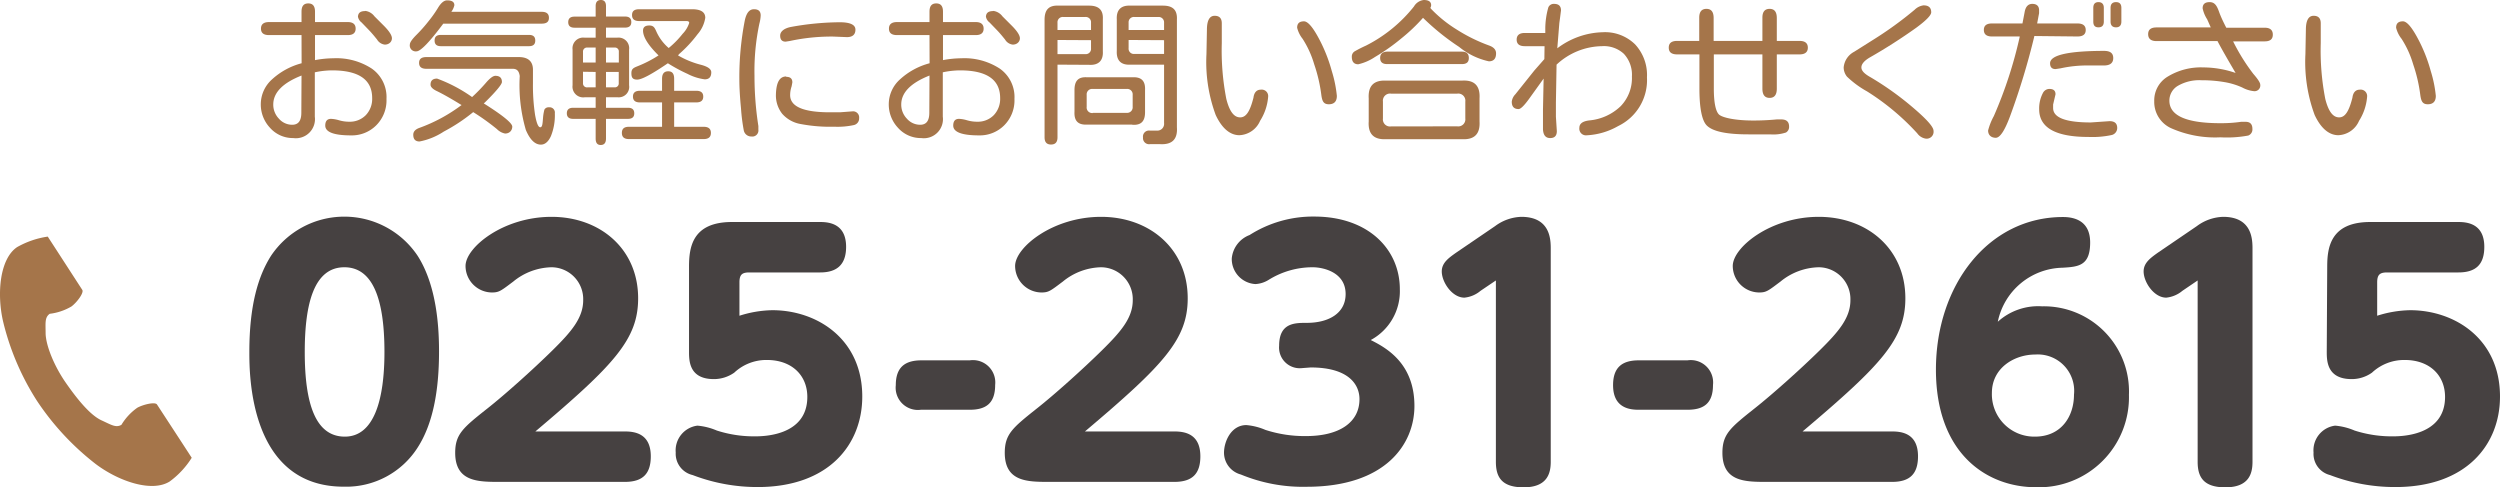
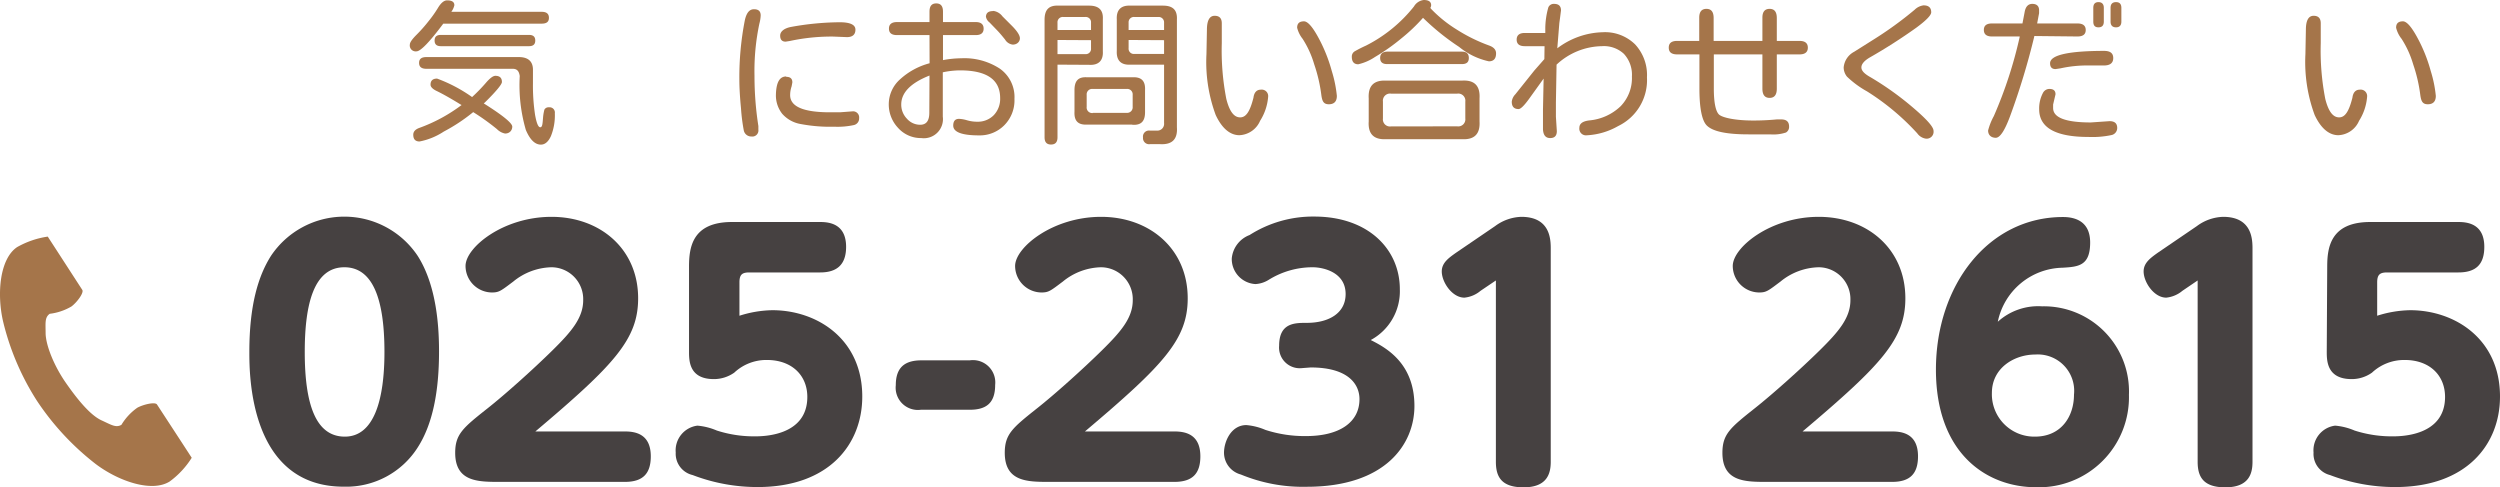
<svg xmlns="http://www.w3.org/2000/svg" viewBox="0 0 270.71 52.74">
  <defs>
    <style>.cls-1{fill:#a5754a;}.cls-2{fill:#464141;}</style>
  </defs>
  <g id="レイヤー_2" data-name="レイヤー 2">
    <g id="レイヤー_3" data-name="レイヤー 3">
-       <path class="cls-1" d="M32.65,3.8H29.13c-.58,0-.87-.23-.87-.7s.29-.71.87-.71h3.52V1.26c0-.6.24-.89.73-.89s.73.29.73.89V2.39h3.55c.56,0,.85.24.85.71s-.29.7-.85.7H34.11V6.51a11,11,0,0,1,2-.2,7,7,0,0,1,4.15,1.12,3.76,3.76,0,0,1,1.59,3.28,3.82,3.82,0,0,1-1.11,2.86A3.73,3.73,0,0,1,38,14.66c-1.85,0-2.78-.36-2.78-1.06,0-.49.21-.73.63-.73a3.52,3.52,0,0,1,.85.15,3.87,3.87,0,0,0,1.11.16,2.41,2.41,0,0,0,1.8-.71,2.55,2.55,0,0,0,.69-1.85q0-3-4.35-3a9.14,9.14,0,0,0-1.86.21v4.8a2.07,2.07,0,0,1-2.34,2.32,3.3,3.3,0,0,1-2.51-1.11,3.69,3.69,0,0,1-1-2.6,3.62,3.62,0,0,1,1.2-2.63,7.61,7.61,0,0,1,3.22-1.76Zm0,4.38q-3.06,1.21-3.06,3.14a2.19,2.19,0,0,0,.62,1.54,1.9,1.9,0,0,0,1.42.65c.68,0,1-.43,1-1.31Zm6.9-7a1.48,1.48,0,0,1,1,.59l1,1c.6.6.89,1.06.89,1.38s-.26.68-.78.68a1.12,1.12,0,0,1-.83-.55c-.29-.36-.57-.7-.86-1l-.82-.85a1,1,0,0,1-.39-.63C38.79,1.41,39,1.2,39.55,1.2Z" />
      <path class="cls-1" d="M48.87,1.28h9.79c.52,0,.78.21.78.65s-.26.63-.78.63H48c-1.49,2-2.46,3-2.9,3a.64.64,0,0,1-.72-.74c0-.22.24-.57.73-1.06a15.92,15.92,0,0,0,1.3-1.47,13,13,0,0,0,1-1.41c.33-.56.67-.84,1-.84.53,0,.79.17.79.53A1.93,1.93,0,0,1,48.87,1.28Zm3.47,9.89c2.09,1.31,3.13,2.16,3.13,2.54s-.26.75-.78.75a1.7,1.7,0,0,1-.88-.48,24.78,24.78,0,0,0-2.57-1.84,19.14,19.14,0,0,1-3.19,2.11,7.27,7.27,0,0,1-2.62,1.07c-.45,0-.68-.24-.68-.73,0-.33.21-.57.63-.73A17.48,17.48,0,0,0,50,11.36l-.05,0c-1.07-.66-1.95-1.16-2.63-1.49-.47-.22-.7-.46-.7-.7,0-.44.24-.66.71-.66a16.2,16.2,0,0,1,3.79,2,18.93,18.93,0,0,0,1.47-1.51c.44-.52.8-.79,1.05-.79.48,0,.71.23.71.67,0,.25-.61,1-1.84,2.21l-.13.11Zm3.23-3.72H46.18c-.54,0-.8-.21-.8-.64s.26-.63.8-.63h10c1,0,1.53.46,1.53,1.37l0,.39V9a21.35,21.35,0,0,0,.23,3.44c.16.89.34,1.34.56,1.34s.25-.33.3-1a5,5,0,0,1,.15-.91.51.51,0,0,1,.5-.25.57.57,0,0,1,.63.65,6,6,0,0,1-.42,2.46c-.28.62-.65.93-1.09.93-.64,0-1.18-.53-1.63-1.59a17.33,17.33,0,0,1-.66-5.84C56.2,7.71,56,7.47,55.57,7.45ZM47.74,5c-.46,0-.68-.2-.68-.61s.22-.61.68-.61h9.54c.46,0,.68.2.68.61s-.22.61-.68.61Z" />
-       <path class="cls-1" d="M64.5,3H62.21c-.45,0-.68-.2-.68-.6s.23-.6.68-.6H64.5V.66q0-.66.57-.66c.36,0,.55.22.55.66V1.79h2.07c.44,0,.67.2.67.6s-.23.6-.67.6H65.62V4.08h1.21a1.15,1.15,0,0,1,1.29,1.3V9.23a1.13,1.13,0,0,1-1.26,1.3H65.62v1.14H68c.46,0,.68.2.68.6s-.22.6-.68.6H65.62V15c0,.46-.19.7-.57.7s-.55-.24-.55-.7V12.87H62.06c-.45,0-.68-.2-.68-.6s.23-.6.68-.6H64.5V10.53H63.34A1.16,1.16,0,0,1,62,9.23V5.38a1.16,1.16,0,0,1,1.31-1.3H64.5ZM63.13,6.77H64.5V5.15h-.89a.43.43,0,0,0-.48.46Zm0,1V9a.43.43,0,0,0,.48.46h.89V7.79Zm3.88-1V5.61a.42.42,0,0,0-.46-.46h-.93V6.77ZM65.62,9.46h.93A.42.42,0,0,0,67,9V7.79H65.62Zm6.07,4.27V11.09h-2.4q-.75,0-.75-.63t.75-.63h2.4V8.53c0-.54.22-.81.67-.81S73,8,73,8.53v1.3h2.4q.75,0,.75.63t-.75.63H73v2.64h3.2q.78,0,.78.66c0,.45-.26.67-.78.67h-8.1c-.51,0-.76-.22-.76-.67s.25-.66.76-.66ZM73.42,6a9.58,9.58,0,0,0,2.42,1c.79.2,1.18.47,1.18.83,0,.51-.24.76-.71.76A5.56,5.56,0,0,1,74.45,8a17.38,17.38,0,0,1-2.13-1.15C70.63,8,69.51,8.62,69,8.62s-.63-.24-.63-.7.22-.57.67-.75A12.83,12.83,0,0,0,71.31,6c-1.12-1.1-1.68-2-1.68-2.69,0-.36.23-.55.67-.55s.57.2.75.6a5.06,5.06,0,0,0,1.36,1.84,10,10,0,0,0,1.51-1.54,3,3,0,0,0,.71-1.18c0-.13-.1-.2-.3-.2H69.22c-.52,0-.78-.21-.78-.65S68.7,1,69.22,1h5.71q1.44,0,1.44.93a3.53,3.53,0,0,1-.84,1.78,13.8,13.8,0,0,1-2,2.15Z" />
      <path class="cls-1" d="M81.65,1c.48,0,.72.22.72.67a4,4,0,0,1-.14.88,24.77,24.77,0,0,0-.53,5.67,35.08,35.08,0,0,0,.42,5.43l0,.39a.66.66,0,0,1-.76.74.82.82,0,0,1-.82-.66,19.71,19.71,0,0,1-.3-2.37c-.12-1.25-.18-2.3-.18-3.14a32.16,32.16,0,0,1,.6-6.45C80.85,1.35,81.17,1,81.65,1Zm3.49,7.32q.66,0,.66.6l-.08.43a2.92,2.92,0,0,0-.16.95c0,1.24,1.43,1.86,4.31,1.86l1.08,0,1.33-.1a.66.66,0,0,1,.75.73.73.73,0,0,1-.56.75,8.31,8.31,0,0,1-2.15.18,16.87,16.87,0,0,1-3.62-.29,3.43,3.43,0,0,1-2-1.11,3.21,3.21,0,0,1-.68-2.1C84.06,8.91,84.42,8.28,85.14,8.28Zm5.1-4.36a21.48,21.48,0,0,0-4.72.48l-.45.07c-.39,0-.59-.22-.59-.65s.4-.8,1.21-.95a30.31,30.31,0,0,1,5.24-.5c1.13,0,1.7.27,1.7.8s-.31.81-.92.81Z" />
      <path class="cls-1" d="M100.65,3.8H97.13c-.58,0-.87-.23-.87-.7s.29-.71.87-.71h3.52V1.26c0-.6.24-.89.73-.89s.73.29.73.89V2.39h3.55c.56,0,.85.24.85.71s-.29.7-.85.7h-3.55V6.51a11,11,0,0,1,2-.2,7,7,0,0,1,4.15,1.12,3.76,3.76,0,0,1,1.59,3.28,3.82,3.82,0,0,1-1.11,2.86A3.73,3.73,0,0,1,106,14.66c-1.85,0-2.78-.36-2.78-1.06,0-.49.21-.73.63-.73a3.52,3.52,0,0,1,.85.15,3.87,3.87,0,0,0,1.11.16,2.41,2.41,0,0,0,1.8-.71,2.55,2.55,0,0,0,.69-1.85q0-3-4.35-3a9.14,9.14,0,0,0-1.86.21v4.8a2.07,2.07,0,0,1-2.34,2.32,3.3,3.3,0,0,1-2.51-1.11,3.69,3.69,0,0,1-1-2.6,3.62,3.62,0,0,1,1.2-2.63,7.61,7.61,0,0,1,3.22-1.76Zm0,4.38q-3.06,1.21-3.06,3.14a2.19,2.19,0,0,0,.62,1.54,1.9,1.9,0,0,0,1.42.65c.68,0,1-.43,1-1.31Zm6.9-7a1.48,1.48,0,0,1,1,.59l1,1c.6.6.89,1.06.89,1.38s-.26.68-.78.68a1.12,1.12,0,0,1-.83-.55c-.29-.36-.57-.7-.86-1l-.82-.85a1,1,0,0,1-.39-.63C106.79,1.41,107,1.2,107.55,1.2Z" />
      <path class="cls-1" d="M114.51,7v7.87c0,.52-.23.78-.7.78s-.7-.26-.7-.78V2.14c0-1.07.45-1.58,1.51-1.53h3.32c1,0,1.54.44,1.48,1.48V5.54c.06,1-.44,1.54-1.48,1.48Zm0-3.75h3.63V2.46a.57.57,0,0,0-.63-.62h-2.37a.57.57,0,0,0-.63.62Zm0,1.08V5.86h3a.57.57,0,0,0,.63-.63V4.35Zm8.1,9.16h-4.88c-1,.06-1.43-.41-1.38-1.39V9.76c0-1,.4-1.46,1.38-1.39h4.88c1-.06,1.43.41,1.38,1.39v2.36C124,13.12,123.58,13.58,122.61,13.51Zm-4.28-1.27H122a.6.6,0,0,0,.65-.65v-1.3a.59.59,0,0,0-.65-.64h-3.68a.59.59,0,0,0-.65.64v1.3A.6.6,0,0,0,118.33,12.24ZM126.05,7h-3.64c-1,.06-1.53-.43-1.48-1.48V2.09c-.05-1,.44-1.53,1.48-1.48h3.52c1.06,0,1.57.46,1.51,1.53V13.78c.09,1.29-.51,1.9-1.81,1.83h-1.11a.66.66,0,0,1-.75-.73.65.65,0,0,1,.72-.74h.76a.73.73,0,0,0,.8-.81Zm-3.84-3.75h3.84V2.46a.58.58,0,0,0-.63-.62h-2.58a.57.57,0,0,0-.63.62Zm0,1.08v.88a.57.57,0,0,0,.63.63h3.21V4.35Z" />
      <path class="cls-1" d="M136.52,9.71a.7.7,0,0,1,.8.77,5.68,5.68,0,0,1-.87,2.6,2.56,2.56,0,0,1-2.24,1.56c-1,0-1.89-.73-2.57-2.19a16.53,16.53,0,0,1-1-6.59l.05-2.62q0-1.53.84-1.53c.51,0,.77.27.77.81l0,1,0,1.14a27.39,27.39,0,0,0,.49,6.05c.34,1.35.83,2,1.5,2s1.08-.71,1.44-2.13C135.8,10,136.09,9.71,136.52,9.71Zm4.68-7.4c.39,0,.9.56,1.52,1.69a16.76,16.76,0,0,1,1.49,3.69,13.35,13.35,0,0,1,.55,2.69c0,.6-.29.91-.87.91s-.72-.35-.81-1a16.62,16.62,0,0,0-.77-3.32,10.59,10.59,0,0,0-1.26-2.77A3.07,3.07,0,0,1,140.46,3C140.46,2.53,140.71,2.31,141.2,2.31Z" />
      <path class="cls-1" d="M154.88.86,155,1a14,14,0,0,0,2.74,2.2,17.84,17.84,0,0,0,3.51,1.73c.5.18.75.46.75.85,0,.57-.26.86-.78.86A7.66,7.66,0,0,1,158,5.08a26,26,0,0,1-3.91-3.15,19.17,19.17,0,0,1-2.36,2.24,21.63,21.63,0,0,1-2.84,2,5.43,5.43,0,0,1-1.81.79c-.46,0-.7-.27-.7-.81a.66.66,0,0,1,.31-.59,13.65,13.65,0,0,1,1.22-.62,15.62,15.62,0,0,0,5.2-4.24A1.42,1.42,0,0,1,154.17,0c.53,0,.8.19.8.56A.6.6,0,0,1,154.88.86Zm3.41,14.21h-8.17c-1.35.08-2-.56-1.91-1.92V10.66c-.08-1.37.56-2,1.91-1.93h8.17c1.37-.09,2,.56,1.92,1.93v2.49Q160.33,15.19,158.29,15.07ZM150.2,6.94q-.75,0-.75-.66t.75-.69h8.09c.51,0,.76.23.76.69s-.25.66-.76.66Zm7.59,6.74a.77.77,0,0,0,.88-.86V11a.77.77,0,0,0-.88-.86h-7.16a.77.77,0,0,0-.88.86v1.83a.77.77,0,0,0,.88.86Z" />
      <path class="cls-1" d="M168.63,5.23a8.49,8.49,0,0,1,4.93-1.74,4.64,4.64,0,0,1,3.5,1.32,4.88,4.88,0,0,1,1.28,3.57,5.52,5.52,0,0,1-3.12,5.27,7.59,7.59,0,0,1-3.39,1,.72.72,0,0,1-.81-.81c0-.45.35-.71,1.06-.8a5.62,5.62,0,0,0,3.41-1.54,4.37,4.37,0,0,0,1.22-3.21,3.33,3.33,0,0,0-.87-2.46A3.18,3.18,0,0,0,173.46,5,7.35,7.35,0,0,0,168.55,7v0l-.07,4.11,0,1.53.1,1.56q0,.75-.72.75c-.49,0-.74-.31-.78-.93l0-2.18.07-3.33-1.58,2.2c-.53.73-.91,1.1-1.13,1.1-.5,0-.74-.27-.74-.8a1.36,1.36,0,0,1,.38-.79l2.06-2.58,1.09-1.24L167.25,5h-2.14c-.59,0-.88-.24-.88-.71s.29-.72.88-.72h2.22l0-.26V3.09A8.58,8.58,0,0,1,167.66.8a.63.63,0,0,1,.62-.38c.5,0,.75.23.75.71l-.09.71-.09.67Z" />
      <path class="cls-1" d="M190.84,4.43V1.91c0-.63.26-.95.78-.95s.78.32.78,1V4.43h2.46c.6,0,.9.25.9.73s-.3.73-.9.73H192.4V9.6q0,1-.78,1t-.78-1V5.89h-5.26V9.6c0,1.53.21,2.47.56,2.8s1.71.65,3.71.65q1.29,0,2.55-.12h.48c.57,0,.85.26.85.78a.7.7,0,0,1-.34.64,4.34,4.34,0,0,1-1.7.2h-2.36c-2.4,0-3.92-.32-4.55-1-.48-.53-.74-1.78-.76-3.74V5.89h-2.41c-.61,0-.91-.24-.91-.73s.3-.73.91-.73H184V1.91c0-.63.26-.95.78-.95s.78.32.78,1V4.43Z" />
      <path class="cls-1" d="M208.29.58c.55,0,.83.25.83.75,0,.32-.54.88-1.63,1.68a58.31,58.31,0,0,1-5,3.2c-.62.36-.93.73-.93,1.09s.32.69,1,1.07a32.45,32.45,0,0,1,4.54,3.24c1.51,1.28,2.27,2.13,2.27,2.55a.75.75,0,0,1-.85.85,1.38,1.38,0,0,1-.91-.57,26.16,26.16,0,0,0-5.45-4.55A10.39,10.39,0,0,1,200,8.3a1.6,1.6,0,0,1-.36-1,2.13,2.13,0,0,1,1.13-1.69l2-1.26a39.92,39.92,0,0,0,4.55-3.29A1.69,1.69,0,0,1,208.29.58Z" />
      <path class="cls-1" d="M220.28,3.9l0,.05a77.77,77.77,0,0,1-2.62,8.63c-.58,1.56-1.09,2.34-1.55,2.34s-.83-.26-.83-.79a6.71,6.71,0,0,1,.62-1.56A46.75,46.75,0,0,0,218.7,4l0-.05h-3c-.59,0-.88-.24-.88-.71s.29-.7.88-.7H219l.23-1.2c.1-.61.38-.92.84-.92s.73.23.73.69l0,.32-.21,1.11h4.36c.6,0,.9.24.9.71s-.3.7-.9.7Zm8.15,9.22c.55,0,.83.24.83.74a.78.78,0,0,1-.64.77,10,10,0,0,1-2.47.2c-3.56,0-5.34-1-5.34-3a3.59,3.59,0,0,1,.41-1.77.79.79,0,0,1,.7-.43c.44,0,.66.19.66.58l-.26,1.11,0,.38q0,1.56,4.08,1.56Zm-.6-7.61c.69,0,1,.26,1,.78s-.33.8-1,.8l-1.56,0a13.51,13.51,0,0,0-3.15.31l-.54.08c-.39,0-.59-.21-.59-.63Q222,5.52,227.83,5.51ZM226.67.85c0-.41.19-.62.56-.62s.58.21.58.62V2.34c0,.41-.19.62-.58.62s-.56-.21-.56-.62Zm1.87,0c0-.41.2-.62.59-.62s.58.21.58.62V2.34c0,.41-.2.62-.58.62s-.59-.21-.59-.62Z" />
-       <path class="cls-1" d="M240.12,4.45h-6.6c-.6,0-.91-.25-.91-.75s.31-.73.91-.73h5.87L239,2.09A3.49,3.49,0,0,1,238.51.9c0-.45.25-.67.76-.67s.76.33,1,1,.53,1.24.8,1.77h4.15c.59,0,.89.25.89.75s-.3.73-.89.73h-3.41l0,0A21.23,21.23,0,0,0,244,8q.75.86.75,1.17a.62.62,0,0,1-.7.7,3.33,3.33,0,0,1-1.24-.39,7.77,7.77,0,0,0-1.94-.59,14.33,14.33,0,0,0-2.46-.2,4.62,4.62,0,0,0-2.61.62,1.85,1.85,0,0,0-.89,1.59c0,1.63,1.84,2.44,5.54,2.44a15,15,0,0,0,2.23-.15l.48,0c.5,0,.74.26.74.78a.7.7,0,0,1-.46.71,12.69,12.69,0,0,1-3,.19,11.76,11.76,0,0,1-5.37-1,3.12,3.12,0,0,1-1.8-2.91,3,3,0,0,1,1.45-2.66,6.9,6.9,0,0,1,3.86-1,10.78,10.78,0,0,1,3.5.6C241.24,6.47,240.57,5.31,240.12,4.45Z" />
      <path class="cls-1" d="M255.52,9.71a.7.7,0,0,1,.8.77,5.68,5.68,0,0,1-.87,2.6,2.56,2.56,0,0,1-2.24,1.56c-1,0-1.89-.73-2.57-2.19a16.53,16.53,0,0,1-1-6.59l.05-2.62q0-1.53.84-1.53c.51,0,.77.27.77.81l0,1,0,1.14a27.39,27.39,0,0,0,.49,6.05c.34,1.35.83,2,1.5,2s1.08-.71,1.44-2.13C254.8,10,255.09,9.71,255.52,9.71Zm4.68-7.4c.39,0,.9.56,1.52,1.69a16.76,16.76,0,0,1,1.49,3.69,13.35,13.35,0,0,1,.55,2.69c0,.6-.29.91-.87.91s-.72-.35-.81-1a16.62,16.62,0,0,0-.77-3.32,10.59,10.59,0,0,0-1.26-2.77A3.07,3.07,0,0,1,259.46,3C259.46,2.53,259.71,2.31,260.2,2.31Z" />
      <path class="cls-1" d="M1.85,26.76C0,28-.37,31.73.33,34.79A28,28,0,0,0,4,43.4a28.8,28.8,0,0,0,6.37,6.85c2.51,1.89,6.09,3.09,8,1.89a9.27,9.27,0,0,0,2.39-2.57l-1-1.54L17,43.8c-.21-.31-1.49,0-2.13.35A6.12,6.12,0,0,0,13.15,46c-.6.35-1.1,0-2.15-.48-1.29-.59-2.74-2.44-3.9-4.11S5,37.56,4.94,36.15c0-1.16-.12-1.76.44-2.17a6.11,6.11,0,0,0,2.35-.79c.6-.44,1.38-1.49,1.18-1.8L6.17,27.16l-1-1.54A9.5,9.5,0,0,0,1.85,26.76Z" />
      <path class="cls-2" d="M27,38.11c0-5,.94-8.19,2.34-10.4a9.55,9.55,0,0,1,15.89,0c2.1,3.29,2.31,7.87,2.31,10.36,0,4.37-.7,7.84-2.27,10.32a9.17,9.17,0,0,1-8,4.31C27,52.74,27,40.56,27,38.11Zm14.63,0c0-5.81-1.3-9.17-4.34-9.17C34,28.94,33,32.89,33,38.11c0,5.67,1.19,9.17,4.34,9.17S41.63,43.32,41.63,38.11Z" />
      <path class="cls-2" d="M67.67,46.72c1.15,0,2.8.28,2.8,2.69,0,1.86-.84,2.77-2.8,2.77H54.12c-2.34,0-4.83,0-4.83-3.15,0-2,.84-2.7,3.4-4.73,2-1.57,5.11-4.37,7.14-6.37s3.32-3.5,3.32-5.42a3.45,3.45,0,0,0-3.43-3.57,6.74,6.74,0,0,0-4.13,1.54c-1.33,1-1.54,1.19-2.31,1.19a2.88,2.88,0,0,1-2.87-2.87c0-2,4.06-5.32,9.31-5.32s9.38,3.46,9.38,8.82c0,4.44-2.59,7.21-11.13,14.42Z" />
      <path class="cls-2" d="M74.61,28.9c0-2.06.31-4.86,4.65-4.86h9.56c1,0,2.8.21,2.8,2.69,0,1.93-1,2.77-2.8,2.77H81.15c-.77,0-1.08.21-1.08,1.08v3.61a12.25,12.25,0,0,1,3.57-.6c4.79,0,9.73,3.08,9.73,9.35,0,5.14-3.57,9.8-11.34,9.8A19.62,19.62,0,0,1,75,51.44,2.37,2.37,0,0,1,73.17,49a2.7,2.7,0,0,1,2.35-2.91,6.85,6.85,0,0,1,2.1.53,13.11,13.11,0,0,0,4.09.63c.84,0,5.71,0,5.71-4.27,0-2.31-1.65-4-4.38-4a5.08,5.08,0,0,0-3.53,1.37,3.83,3.83,0,0,1-2.21.7c-2.69,0-2.69-2-2.69-3Z" />
      <path class="cls-2" d="M99.72,44.37A2.41,2.41,0,0,1,97,41.71c0-1.89.94-2.69,2.76-2.69H105a2.42,2.42,0,0,1,2.76,2.66c0,2-1,2.69-2.76,2.69Z" />
      <path class="cls-2" d="M127.17,46.72c1.16,0,2.81.28,2.81,2.69,0,1.86-.84,2.77-2.81,2.77H113.63c-2.35,0-4.83,0-4.83-3.15,0-2,.84-2.7,3.39-4.73,2-1.57,5.11-4.37,7.14-6.37s3.33-3.5,3.33-5.42a3.46,3.46,0,0,0-3.43-3.57,6.74,6.74,0,0,0-4.13,1.54c-1.33,1-1.54,1.19-2.31,1.19a2.88,2.88,0,0,1-2.87-2.87c0-2,4.06-5.32,9.31-5.32s9.38,3.46,9.38,8.82c0,4.44-2.59,7.21-11.13,14.42Z" />
      <path class="cls-2" d="M141,39.86a2.24,2.24,0,0,1-2.49-2.42c0-2.48,1.68-2.48,3-2.48,2.38,0,4.2-1.05,4.2-3.12,0-2.38-2.45-2.9-3.57-2.9a9,9,0,0,0-4.76,1.36,3,3,0,0,1-1.44.46A2.72,2.72,0,0,1,133.38,28a3,3,0,0,1,1.93-2.55,12.78,12.78,0,0,1,7-2c5.88,0,9.27,3.57,9.27,7.87a6,6,0,0,1-3.15,5.5c1.58.8,4.73,2.45,4.73,7.14,0,4.13-3.12,8.75-11.66,8.75a17.58,17.58,0,0,1-7.14-1.33,2.45,2.45,0,0,1-1.82-2.35c0-1.22.77-3,2.42-3a6.63,6.63,0,0,1,2.06.52,13.74,13.74,0,0,0,4.41.67c3.54,0,5.78-1.44,5.78-4,0-1.54-1.12-3.43-5.29-3.43Z" />
      <path class="cls-2" d="M160.32,31.49a3.2,3.2,0,0,1-1.75.74c-1.33,0-2.45-1.68-2.45-2.84,0-.94.77-1.47,1.51-2l4.27-2.91a5,5,0,0,1,2.83-1c3.19,0,3.19,2.52,3.19,3.5V50c0,1.19-.32,2.77-2.94,2.77-2.42,0-3-1.16-3-2.77V30.37Z" />
-       <path class="cls-2" d="M177.44,44.37c-.95,0-2.77-.17-2.77-2.66,0-1.89.94-2.69,2.77-2.69h5.28a2.42,2.42,0,0,1,2.77,2.66c0,2-1,2.69-2.77,2.69Z" />
      <path class="cls-2" d="M204.89,46.72c1.15,0,2.8.28,2.8,2.69,0,1.86-.84,2.77-2.8,2.77H191.34c-2.35,0-4.83,0-4.83-3.15,0-2,.84-2.7,3.39-4.73,2-1.57,5.12-4.37,7.15-6.37s3.32-3.5,3.32-5.42a3.45,3.45,0,0,0-3.43-3.57,6.74,6.74,0,0,0-4.13,1.54c-1.33,1-1.54,1.19-2.31,1.19a2.88,2.88,0,0,1-2.87-2.87c0-2,4.06-5.32,9.31-5.32s9.38,3.46,9.38,8.82c0,4.44-2.59,7.21-11.13,14.42Z" />
      <path class="cls-2" d="M221.12,33.17a9.22,9.22,0,0,1,9.41,9.59,9.75,9.75,0,0,1-10.05,10c-5.35,0-10.85-3.64-10.85-12.74s5.64-16.52,13.76-16.52c1.3,0,2.94.45,2.94,2.76,0,2.52-1.26,2.63-3,2.73a7.31,7.31,0,0,0-7,5.85A6.51,6.51,0,0,1,221.12,33.17Zm-.74,5.22c-2.24,0-4.69,1.43-4.69,4.16a4.59,4.59,0,0,0,4.66,4.73c2.87,0,4.23-2.21,4.23-4.55A3.94,3.94,0,0,0,220.38,38.39Z" />
      <path class="cls-2" d="M236.32,31.49a3.23,3.23,0,0,1-1.75.74c-1.33,0-2.45-1.68-2.45-2.84,0-.94.77-1.47,1.5-2l4.27-2.91a5,5,0,0,1,2.84-1c3.18,0,3.18,2.52,3.18,3.5V50c0,1.19-.31,2.77-2.94,2.77-2.41,0-3-1.16-3-2.77V30.37Z" />
      <path class="cls-2" d="M252,28.9c0-2.06.32-4.86,4.66-4.86h9.55c1,0,2.8.21,2.8,2.69,0,1.93-.94,2.77-2.8,2.77H258.5c-.77,0-1.09.21-1.09,1.08v3.61a12.37,12.37,0,0,1,3.57-.6c4.8,0,9.73,3.08,9.73,9.35,0,5.14-3.57,9.8-11.34,9.8a19.69,19.69,0,0,1-7.07-1.3A2.36,2.36,0,0,1,250.52,49a2.69,2.69,0,0,1,2.34-2.91,6.79,6.79,0,0,1,2.1.53,13.18,13.18,0,0,0,4.1.63c.84,0,5.7,0,5.7-4.27,0-2.31-1.64-4-4.37-4a5.11,5.11,0,0,0-3.54,1.37,3.78,3.78,0,0,1-2.2.7c-2.7,0-2.7-2-2.7-3Z" />
    </g>
  </g>
</svg>